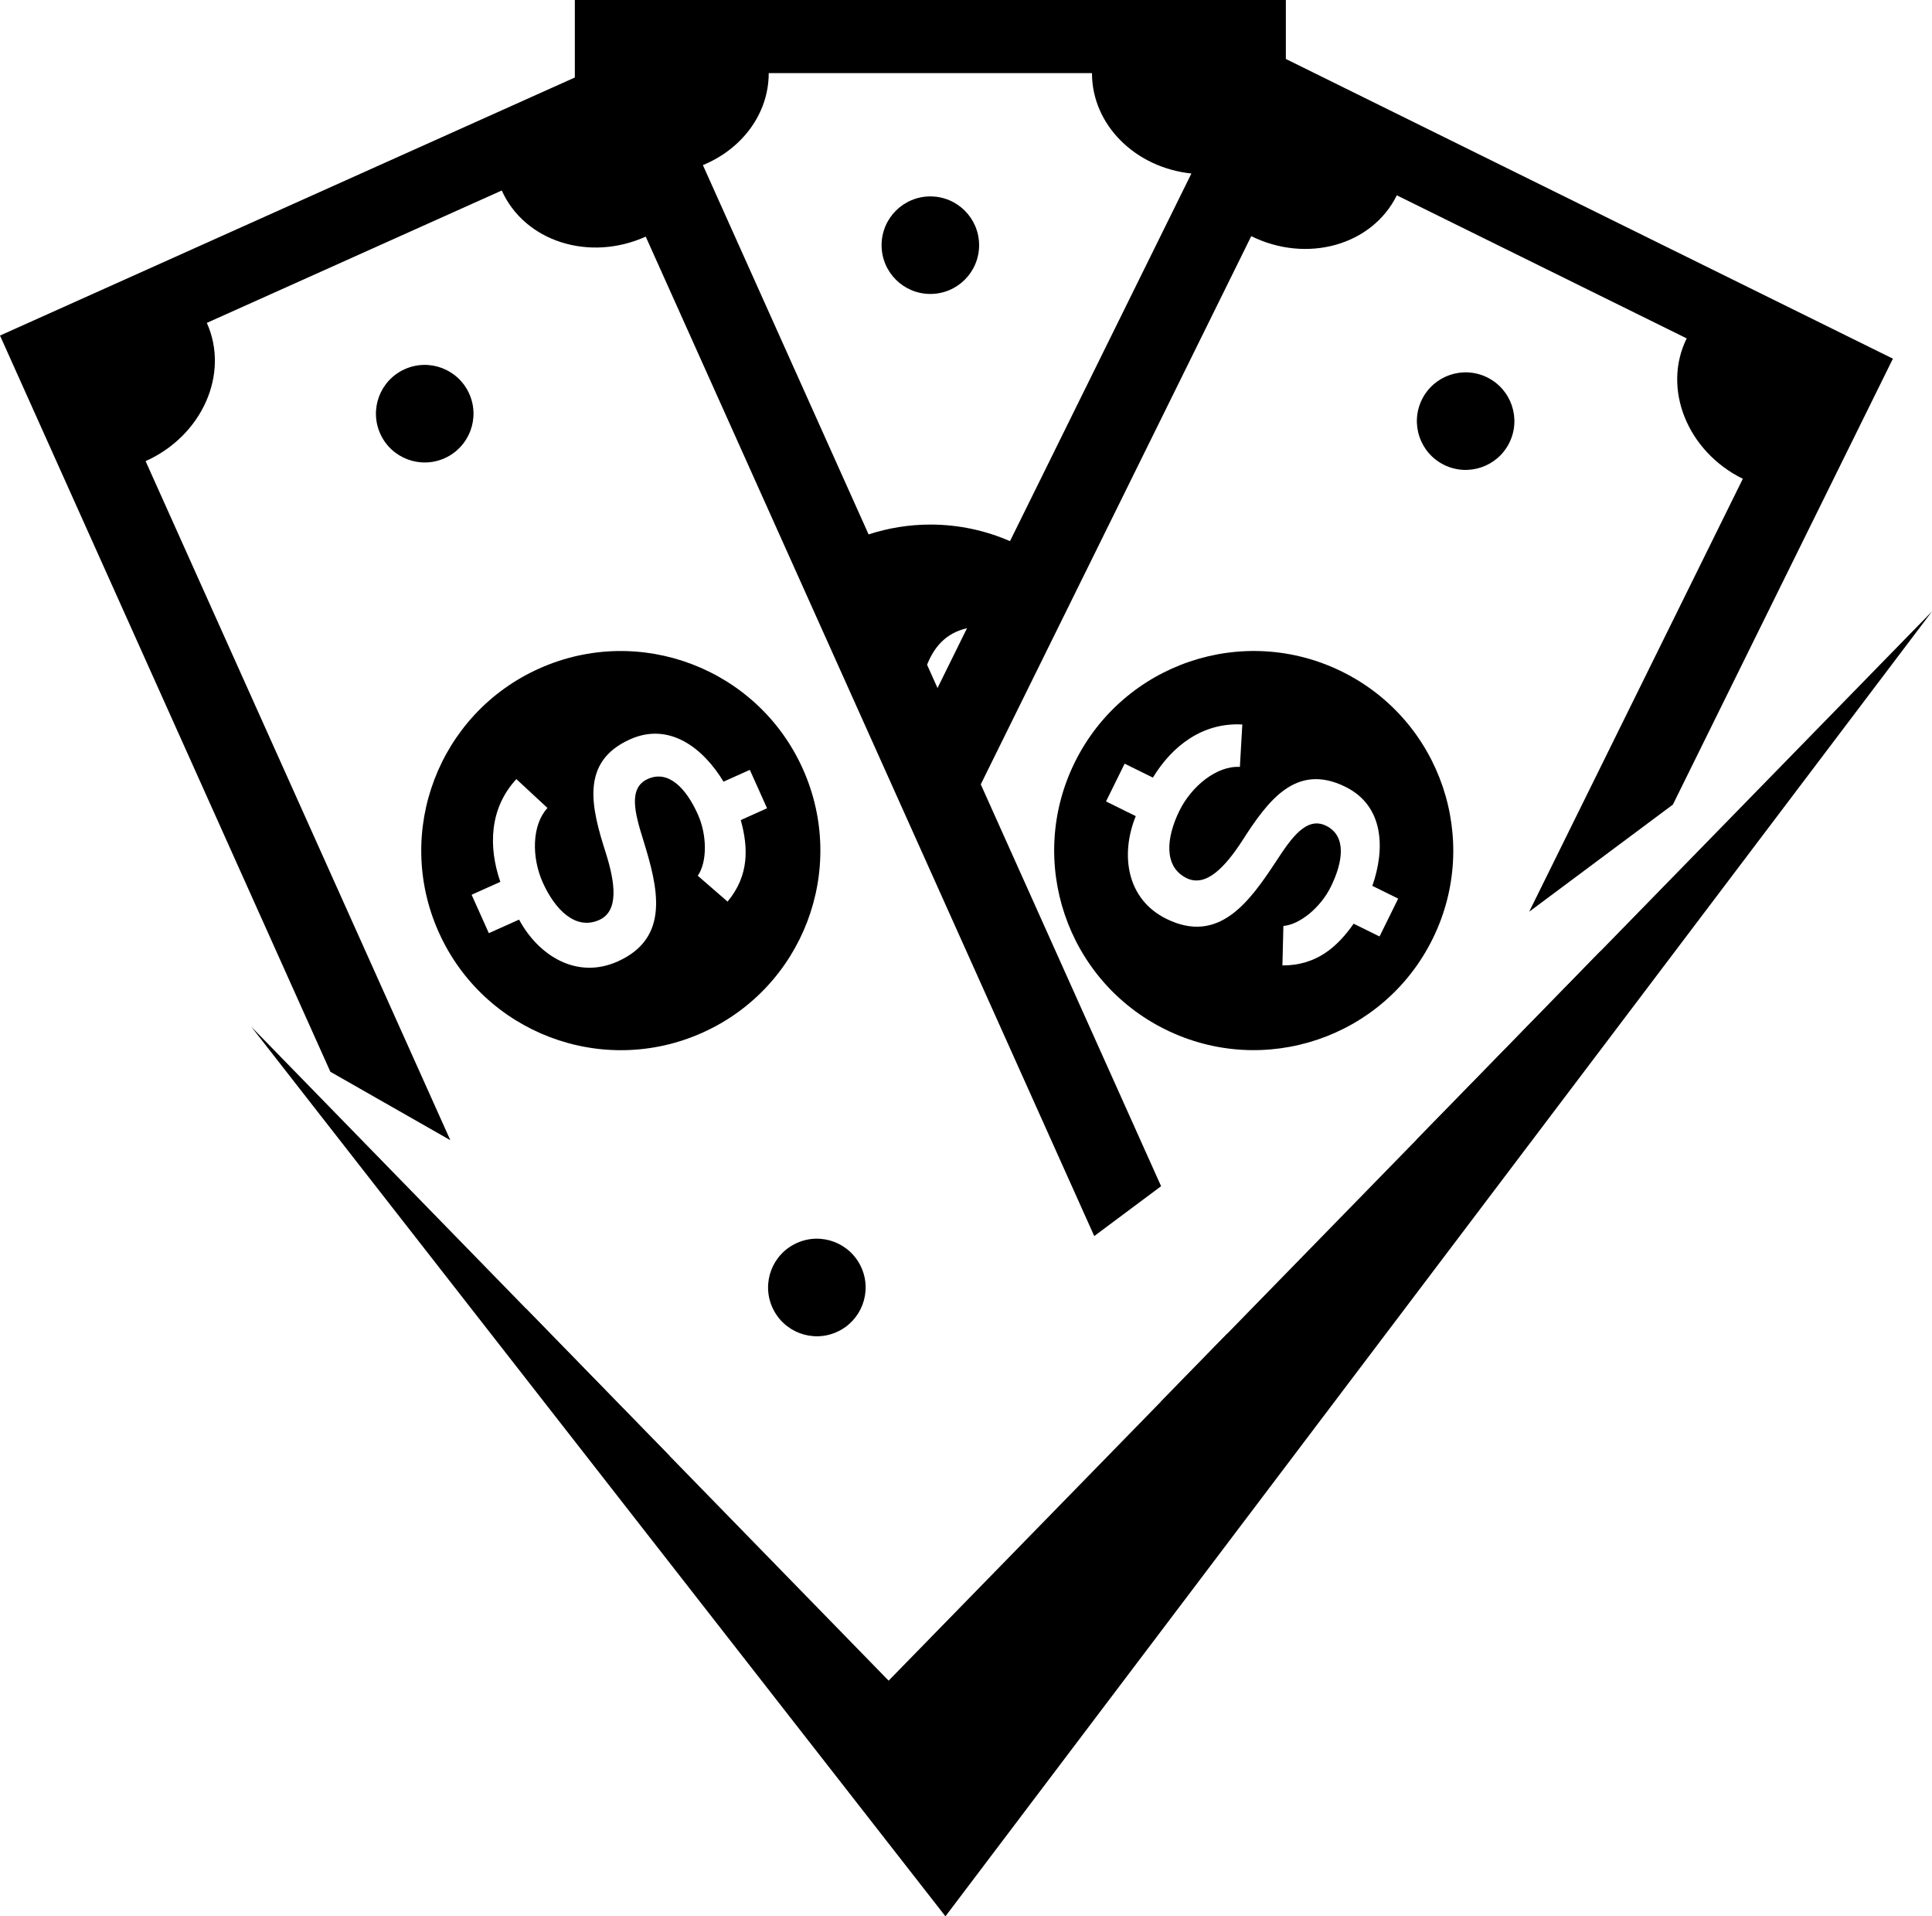
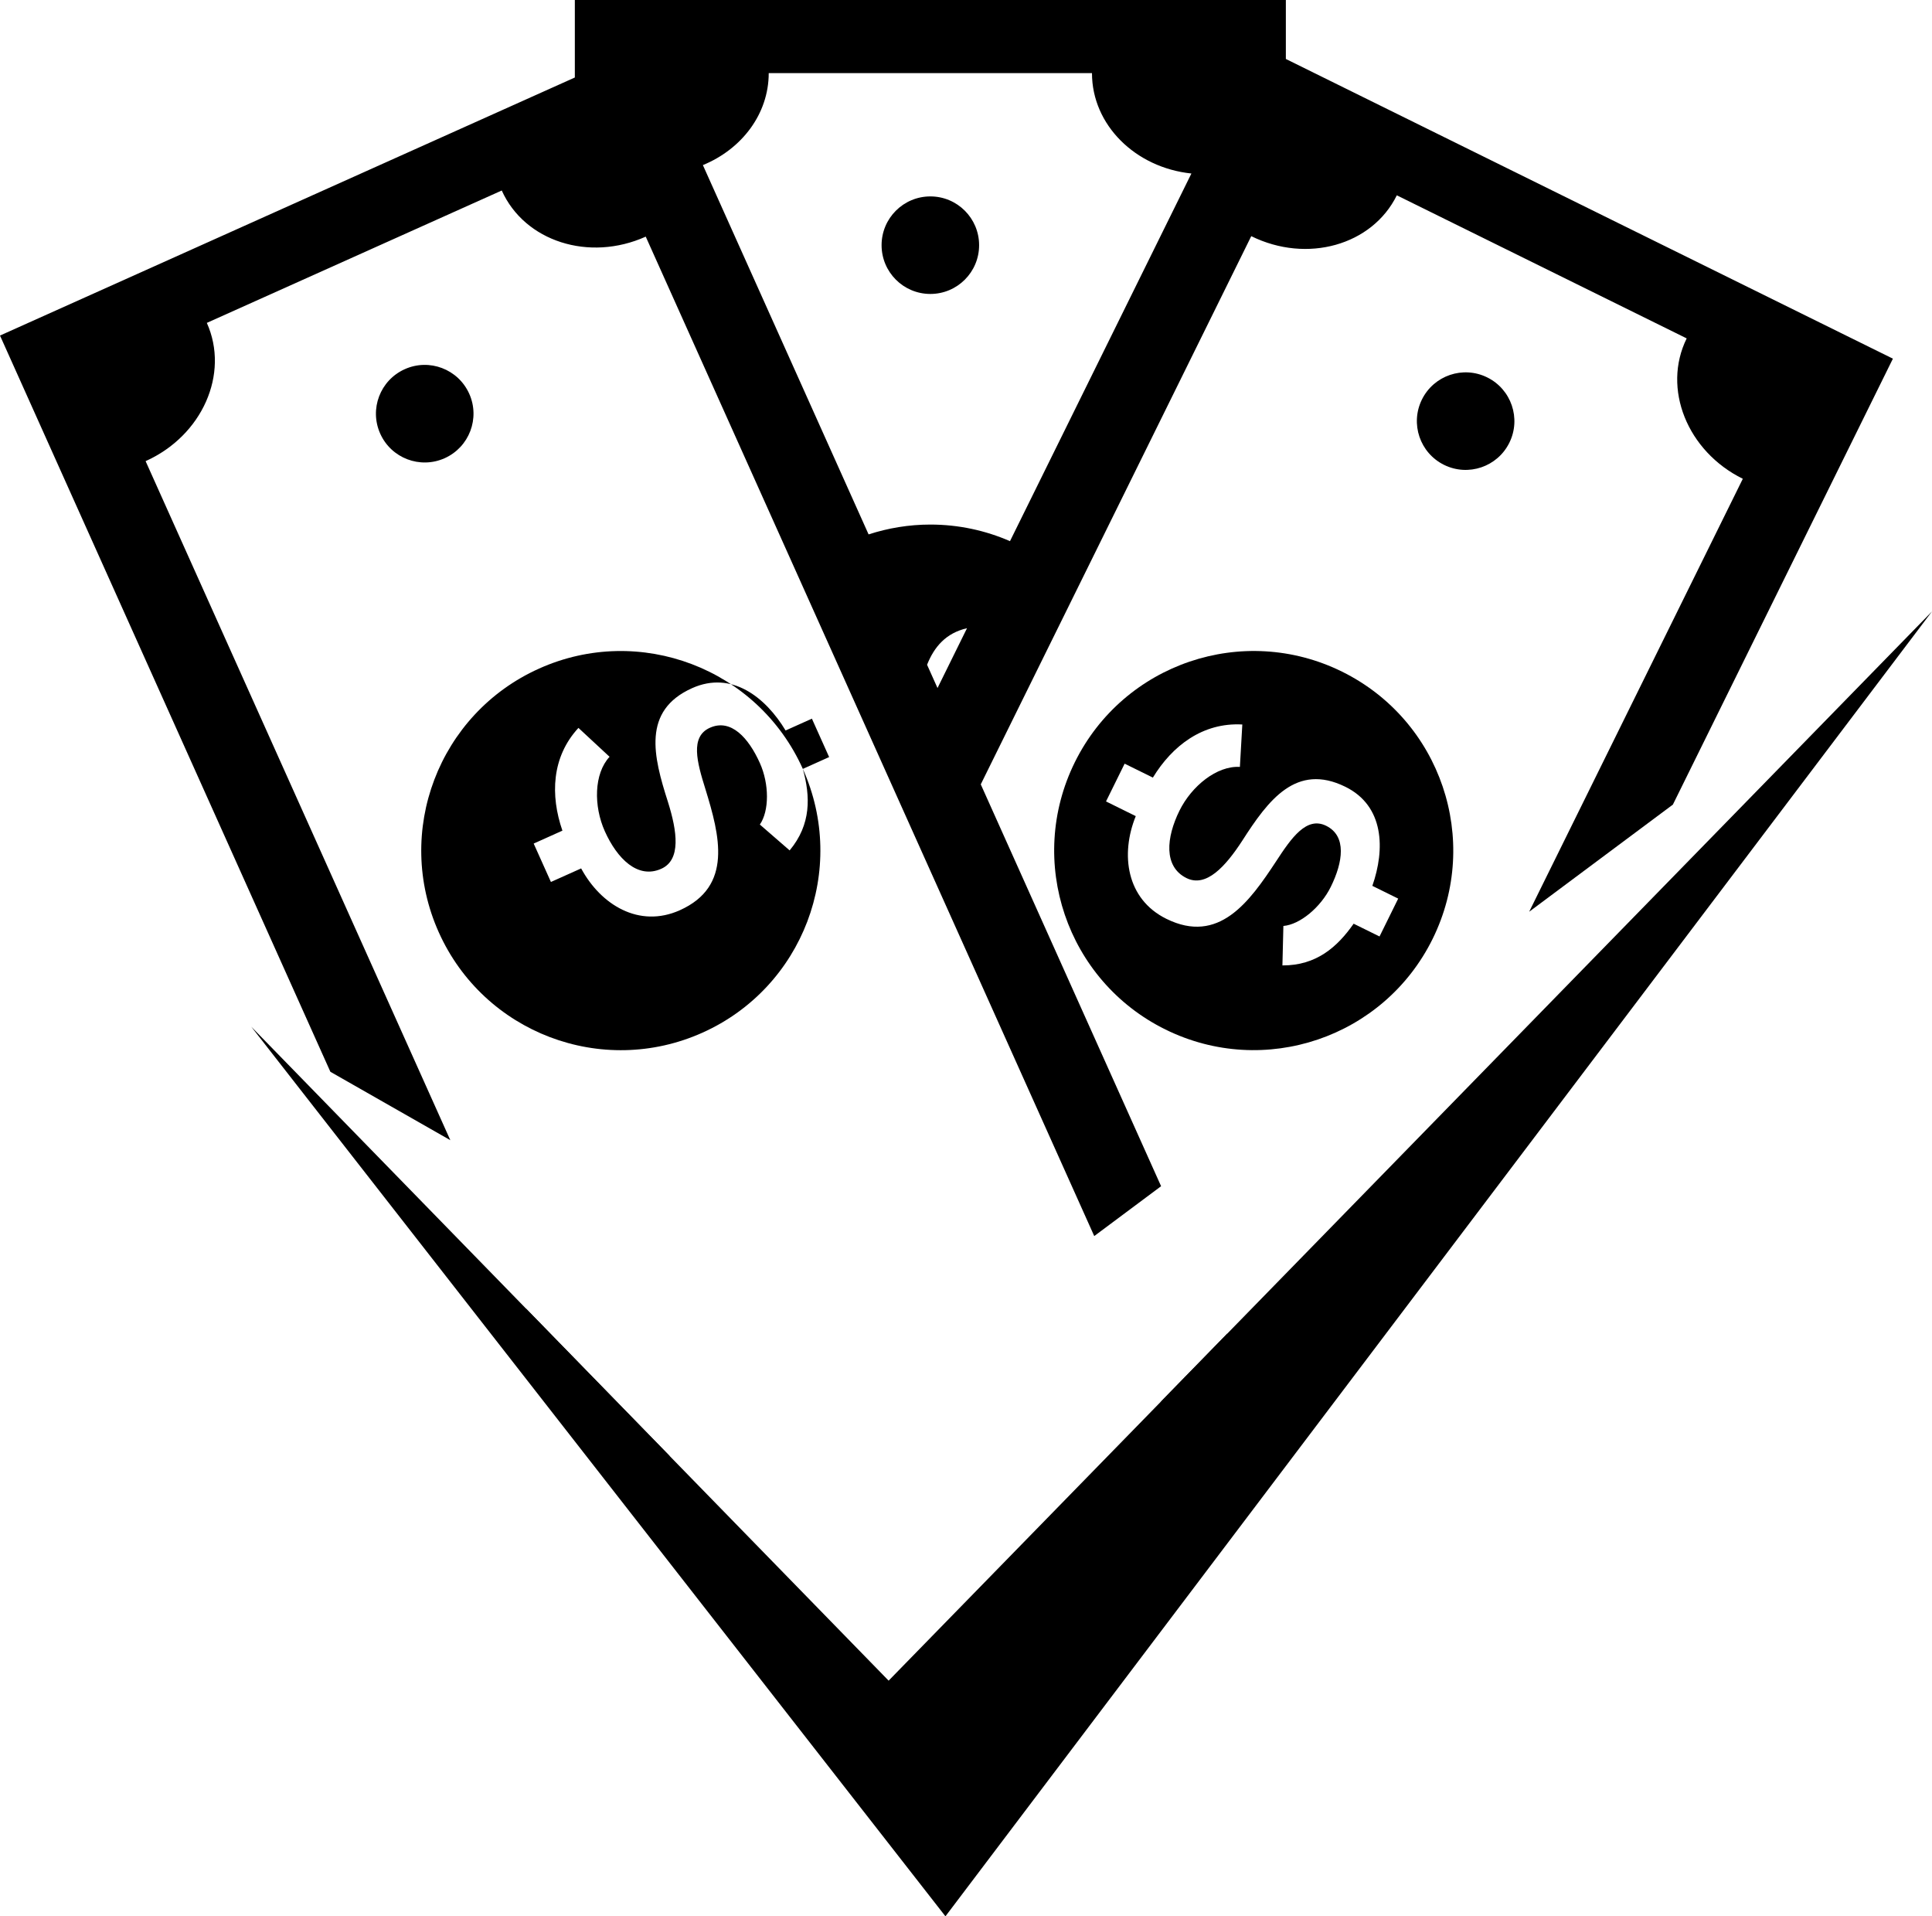
<svg xmlns="http://www.w3.org/2000/svg" id="Capa_1" viewBox="0 0 477.42 473.49">
  <polygon points="62.08 253.67 219.59 415.26 477.42 151.07 233.63 473.49 62.08 253.67" />
  <g>
    <circle cx="229.9" cy="60.58" r="12.05" />
    <path d="M372.98,109.39c2.95-5.97.49-13.2-5.47-16.14-5.97-2.95-13.19-.5-16.14,5.47-2.94,5.97-.5,13.19,5.47,16.14,5.97,2.95,13.2.49,16.14-5.47Z" />
    <path d="M354.02,231.98c12.05-24.42,2.02-53.98-22.39-66.03-24.42-12.05-53.98-2.02-66.03,22.39-12.05,24.42-2.03,53.98,22.39,66.03,24.42,12.05,53.98,2.03,66.03-22.39ZM340.89,231.38l-6.39-3.15c-4.04,5.77-9.21,10.34-17.6,10.31l.24-9.75c4.1-.35,9.21-4.59,11.71-9.66,3.01-6.1,4-12.55-1.14-15.09-4.85-2.39-8.59,2.98-12.37,8.78-6.62,10.07-14.18,20.59-27.11,14.21-9.92-4.89-11.4-15.95-7.57-25.38l-7.35-3.63,4.6-9.33,6.98,3.44c4.79-7.86,12.31-13.66,22.1-13.12l-.6,10.48c-5.68-.34-11.92,4.72-14.93,10.81-3.26,6.61-3.99,13.83,1.74,16.66,4.85,2.39,9.62-2.83,13.8-9.27,6.36-9.92,13.27-19.3,25.47-13.28,9.62,4.75,9.82,15.44,6.65,24.47l6.39,3.15-4.6,9.33-.02.02Z" />
-     <path d="M198.39,189.98h0c-11.15-24.84-40.33-35.94-65.17-24.79-24.84,11.15-35.94,40.33-24.79,65.17,11.15,24.84,40.32,35.94,65.17,24.79,24.84-11.15,35.94-40.32,24.79-65.17ZM183.05,202.63c1.88,6.79,2.11,13.69-3.26,20.14l-7.36-6.39c2.34-3.38,2.33-10.02.01-15.18-2.78-6.2-7.13-11.08-12.36-8.73-4.93,2.21-3.18,8.52-1.11,15.13,3.55,11.52,6.84,24.05-6.31,29.95-10.09,4.53-19.56-1.37-24.39-10.33l-7.47,3.35-4.26-9.49,7.1-3.19c-3.01-8.7-2.69-18.19,3.96-25.39l7.69,7.14c-3.88,4.17-3.96,12.19-1.17,18.4,3.02,6.73,8.12,11.89,13.95,9.27,4.93-2.21,3.94-9.22,1.64-16.54-3.6-11.22-6.43-22.53,5.98-28.09,9.79-4.39,18.16,2.26,23.1,10.46l6.5-2.92,4.26,9.49-6.5,2.92Z" />
-     <path d="M196.92,307.12c-6.08,2.73-8.79,9.85-6.06,15.93,2.73,6.07,9.85,8.79,15.93,6.06,6.07-2.72,8.79-9.86,6.06-15.93-2.73-6.08-9.86-8.79-15.93-6.06Z" />
+     <path d="M198.39,189.98h0c-11.15-24.84-40.33-35.94-65.17-24.79-24.84,11.15-35.94,40.33-24.79,65.17,11.15,24.84,40.32,35.94,65.17,24.79,24.84-11.15,35.94-40.32,24.79-65.17Zc1.88,6.79,2.11,13.69-3.26,20.14l-7.36-6.39c2.34-3.38,2.33-10.02.01-15.18-2.78-6.2-7.13-11.08-12.36-8.73-4.93,2.21-3.18,8.52-1.11,15.13,3.55,11.52,6.84,24.05-6.31,29.95-10.09,4.53-19.56-1.37-24.39-10.33l-7.47,3.35-4.26-9.49,7.1-3.19c-3.01-8.7-2.69-18.19,3.96-25.39l7.69,7.14c-3.88,4.17-3.96,12.19-1.17,18.4,3.02,6.73,8.12,11.89,13.95,9.27,4.93-2.21,3.94-9.22,1.64-16.54-3.6-11.22-6.43-22.53,5.98-28.09,9.79-4.39,18.16,2.26,23.1,10.46l6.5-2.92,4.26,9.49-6.5,2.92Z" />
    <path d="M115.95,97.28c-2.73-6.08-9.86-8.79-15.93-6.06-6.08,2.73-8.79,9.85-6.06,15.93,2.72,6.07,9.85,8.79,15.93,6.06,6.07-2.73,8.79-9.86,6.06-15.93Z" />
    <path d="M147.24,361.85c6.06-2.72,12.47-3.3,18.26-2.08l-35.58-36.5,17.31,38.57Z" />
    <path d="M317.75,14.57V0h-175.7v19.15L0,82.91l81.64,181.91,29.64,16.9L35.98,113.94c14-6.29,20.78-21.58,15.13-34.16l72.88-32.71c5.65,12.58,21.58,17.69,35.58,11.4l110.83,246.94,16.52-12.32-44.56-99.29,66.84-135.45c13.77,6.79,29.87,2.27,35.97-10.09l71.63,35.35c-6.1,12.37.11,27.9,13.87,34.69l-52.79,106.97,35.51-26.47,54.37-110.18L317.75,14.57ZM189.96,18.07h79.88c0,12.81,10.74,23.36,24.57,24.8l-44.83,90.84c-6.03-2.63-12.68-4.1-19.68-4.1-5.33,0-10.45.87-15.26,2.43l-40.95-91.25c9.6-3.93,16.27-12.63,16.27-22.72ZM229.09,164.25c1.78-4.47,4.7-7.85,9.87-9.03l-7.29,14.78-2.58-5.75Z" />
-     <path d="M342.53,296.92c3.99-1.02,7.88-1.89,11.59-2.46,7.44-1.06,12.62-7.49,18.4-12.83l23.03-46.67-45.4,46.52-7.62,15.44Z" />
    <polygon points="286.77 346.42 306.81 337.43 303.26 329.52 286.77 346.42" />
  </g>
</svg>